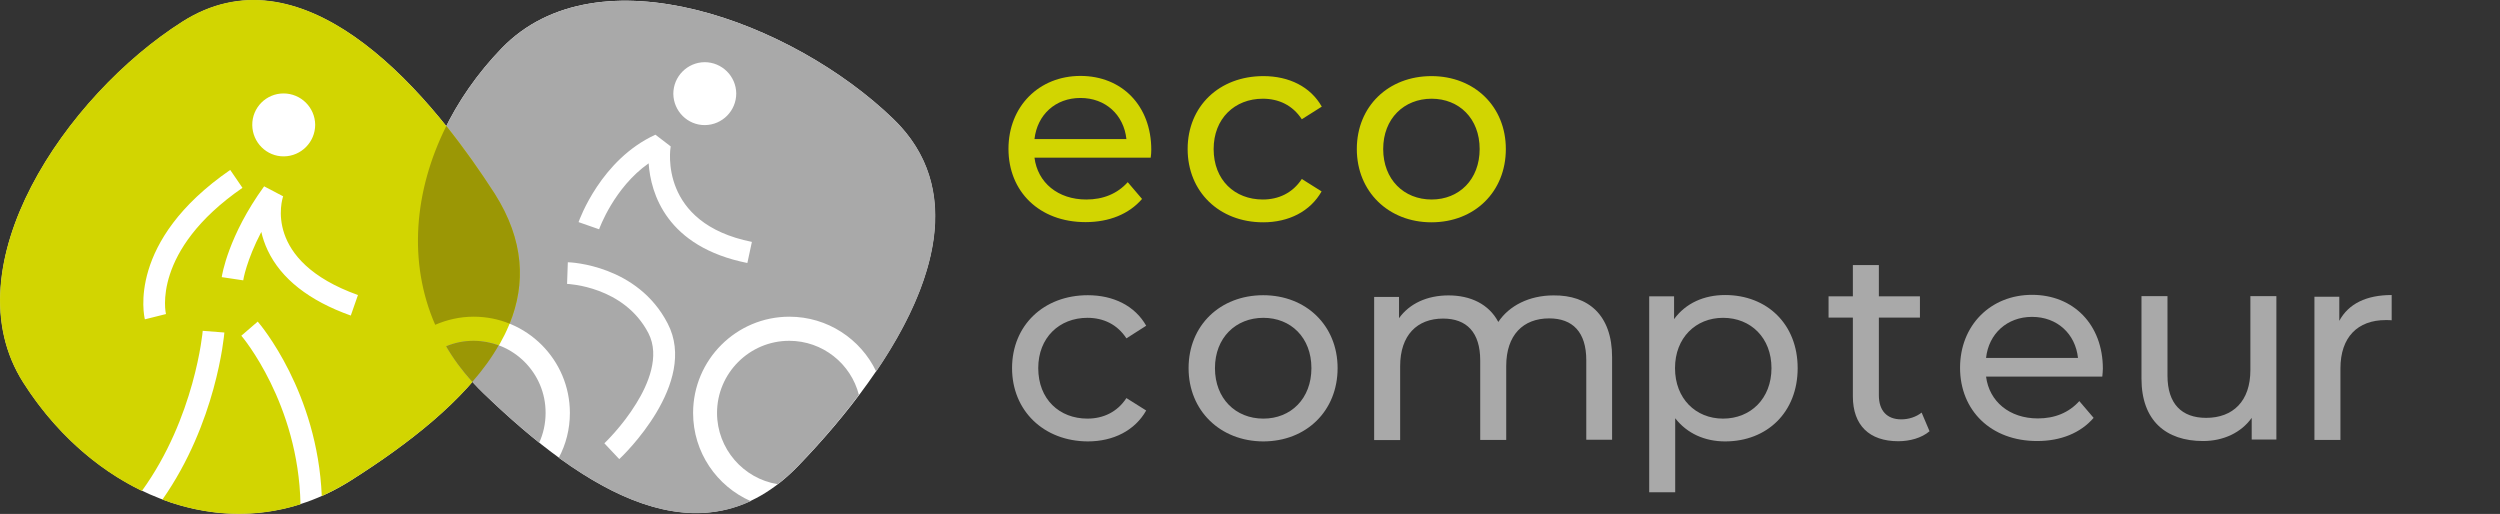
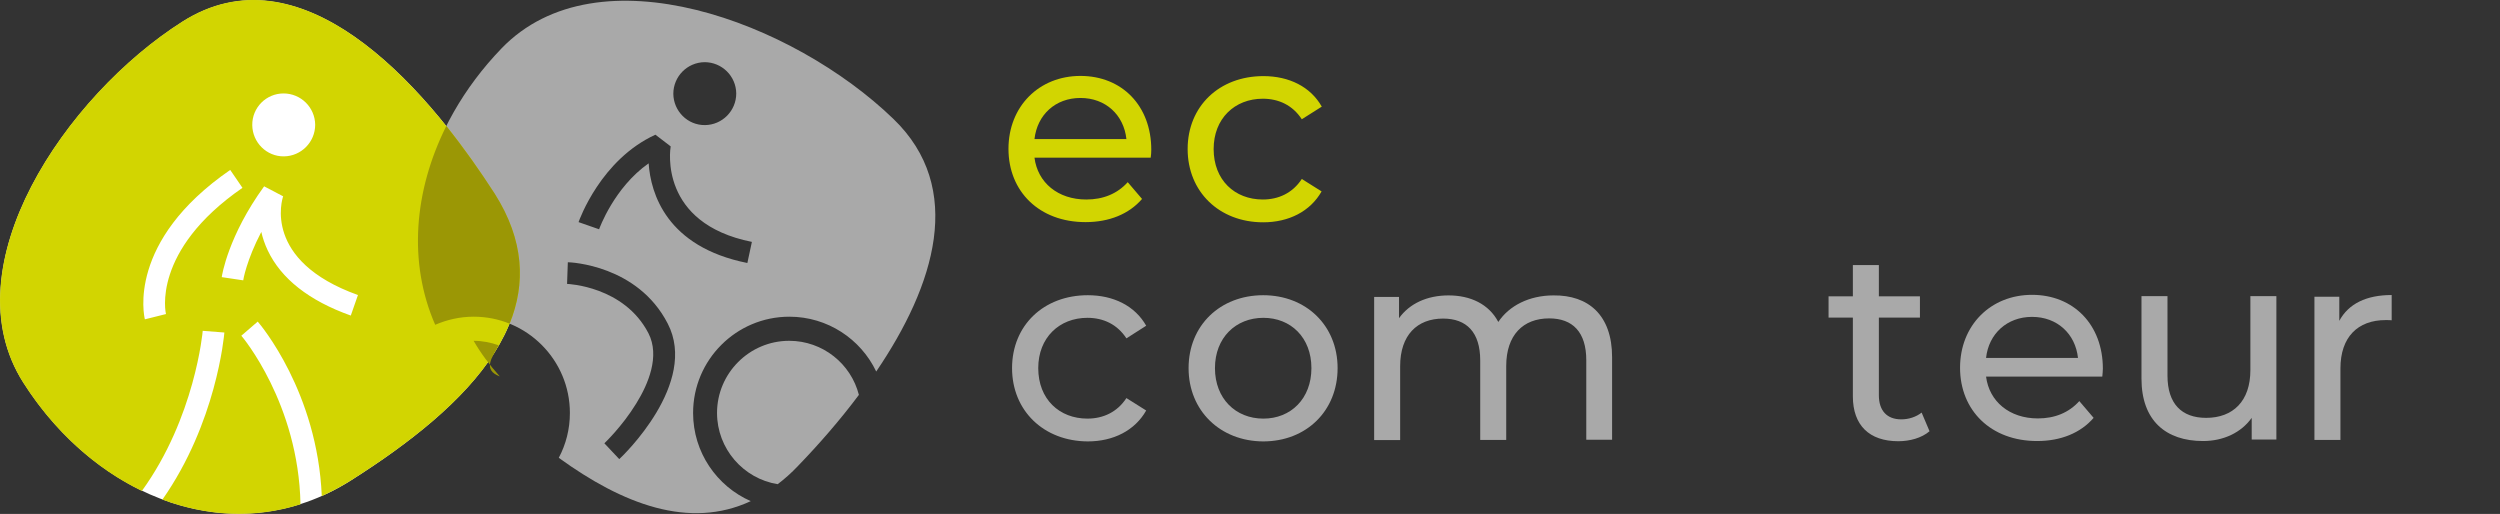
<svg xmlns="http://www.w3.org/2000/svg" version="1.1" id="Calque_1" x="0px" y="0px" viewBox="0 0 1327 272.8" style="enable-background:new 0 0 1327 272.8;" xml:space="preserve">
  <rect x="0" y="0" width="1327" height="272.8" fill="#333333" stroke="none" />
  <style type="text/css">
	.st0{fill:#D2D501;}
	.st1{fill:#A9A9A9;}
	.st2{fill:#FFFFFF;}
	.st3{fill:#9B9705;}
</style>
  <g id="Eco_Compteur">
-     <path class="st0" d="M720.2,79.1c0-22.7,16.8-38.7,39.6-38.7c22.8,0,39.5,16.1,39.5,38.7c0,22.7-16.6,38.9-39.5,38.9   C737,118,720.2,101.7,720.2,79.1z M785.4,79.1c0-16.2-10.9-26.7-25.5-26.7c-14.6,0-25.7,10.5-25.7,26.7s11,26.8,25.7,26.8   C774.5,105.9,785.4,95.3,785.4,79.1z" />
    <path class="st1" d="M630.9,195.4c0-22.7,16.8-38.7,39.6-38.7c22.8,0,39.5,16.1,39.5,38.7c0,22.7-16.6,38.9-39.5,38.9   C647.7,234.2,630.9,218,630.9,195.4z M696.1,195.4c0-16.2-10.9-26.7-25.5-26.7c-14.6,0-25.7,10.5-25.7,26.7s11,26.8,25.7,26.8   C685.2,222.2,696.1,211.6,696.1,195.4z" />
    <path class="st0" d="M610.8,83.7h-61.7c1.7,13.3,12.5,22.2,27.5,22.2c8.9,0,16.4-3,22-9.2l7.6,8.9c-6.9,8-17.4,12.3-30,12.3   c-24.5,0-40.9-16.2-40.9-38.9c0-22.5,16.2-38.7,38.2-38.7c22,0,37.6,15.8,37.6,39.2C611.1,80.6,611,82.4,610.8,83.7z M549.1,73.8   h48.8C596.5,61,586.9,52,573.5,52C560.3,52,550.6,60.8,549.1,73.8z" />
    <path class="st0" d="M630.4,79.1c0-22.7,16.8-38.7,40.2-38.7c13.6,0,25,5.6,31,16.2L691,63.3c-4.9-7.5-12.3-10.9-20.7-10.9   c-14.9,0-26.1,10.5-26.1,26.7c0,16.5,11.2,26.8,26.1,26.8c8.3,0,15.8-3.4,20.7-10.9l10.5,6.6c-6,10.6-17.4,16.4-31,16.4   C647.1,118,630.4,101.7,630.4,79.1z" />
    <path class="st1" d="M537.2,195.4c0-22.7,16.8-38.7,40.2-38.7c13.6,0,25,5.6,31,16.2l-10.5,6.7c-4.9-7.5-12.3-10.9-20.7-10.9   c-14.9,0-26.1,10.5-26.1,26.7c0,16.5,11.2,26.8,26.1,26.8c8.3,0,15.8-3.4,20.7-10.9l10.5,6.6c-6,10.6-17.4,16.4-31,16.4   C554,234.2,537.2,218,537.2,195.4z" />
    <path class="st1" d="M855.7,189.6v43.8H842v-42.2c0-14.9-7.2-22.2-19.7-22.2c-13.8,0-22.8,8.8-22.8,25.3v39.2h-13.8v-42.2   c0-14.9-7.2-22.2-19.7-22.2c-13.8,0-22.8,8.8-22.8,25.3v39.2h-13.8v-76h13.2v11.3c5.5-7.7,14.8-12.1,26.3-12.1   c11.6,0,21.4,4.6,26.4,14.1c5.7-8.6,16.4-14.1,29.3-14.1C843.1,156.6,855.7,167.2,855.7,189.6z" />
-     <path class="st1" d="M954.2,195.4c0,23.4-16.2,38.9-38.5,38.9c-10.8,0-20.2-4.2-26.5-12.3v39.3h-13.8V157.3h13.2v12.1   c6.2-8.5,15.9-12.8,27.1-12.8C938,156.6,954.2,172.1,954.2,195.4z M940.3,195.4c0-16.1-11-26.7-25.7-26.7   c-14.5,0-25.5,10.6-25.5,26.7c0,16.2,11,26.8,25.5,26.8C929.2,222.2,940.3,211.6,940.3,195.4z" />
    <path class="st1" d="M1024.2,228.9c-4.2,3.6-10.5,5.3-16.6,5.3c-15.4,0-24.1-8.5-24.1-23.8v-41.8h-12.9v-11.3h12.9v-16.6h13.8v16.6   h21.8v11.3h-21.8v41.2c0,8.2,4.3,12.8,11.9,12.8c4,0,7.9-1.3,10.8-3.6L1024.2,228.9z" />
    <path class="st1" d="M1115.9,199.9h-61.7c1.7,13.3,12.5,22.2,27.5,22.2c8.9,0,16.4-3,22-9.2l7.6,8.9c-6.9,8-17.4,12.3-30,12.3   c-24.5,0-40.9-16.2-40.9-38.9c0-22.5,16.2-38.7,38.2-38.7c22,0,37.6,15.8,37.6,39.2C1116.2,196.9,1116,198.7,1115.9,199.9z    M1054.2,190h48.8c-1.4-12.8-11-21.8-24.4-21.8C1065.4,168.2,1055.6,177.1,1054.2,190z" />
    <path class="st1" d="M1208.3,157.3v76h-13.1v-11.5c-5.6,7.9-15.1,12.3-25.8,12.3c-19.7,0-32.7-10.8-32.7-33.1v-43.8h13.8v42.2   c0,14.9,7.5,22.4,20.5,22.4c14.3,0,23.5-8.9,23.5-25.3v-39.3H1208.3z" />
    <path class="st1" d="M1269.5,156.6V170c-1.1-0.1-2.2-0.1-3.2-0.1c-14.8,0-24,9-24,25.7v37.9h-13.8v-76h13.2v12.8   C1246.6,161.2,1256.1,156.6,1269.5,156.6z" />
    <g>
-       <path class="st2" d="M256.6,208.7c-53.1-51.2-41.6-129.9,9.6-183S421,11.8,474.1,63.1s0.9,131.1-50.4,184.2S309.7,260,256.6,208.7    z" />
      <path class="st2" d="M186.4,254.9c-61.7,39.2-134.8,9.8-174-51.9S35.1,50.8,96.8,11.6s126.5,29.7,165.7,91.4    S248.1,215.7,186.4,254.9z" />
      <path class="st1" d="M474.2,63.1c-53.1-51.3-156.8-90.5-208-37.4c-40.2,41.7-56,99.1-35.2,146.7c6.3-2.7,13.1-4.3,20.4-4.3    c28.2,0,51.1,22.9,51.1,51.1c0,8.6-2.1,16.7-5.9,23.8c33.9,24.6,69.3,38.2,101.9,23c-18-7.9-30.6-25.9-30.6-46.8    c0-28.2,22.9-51.1,51.1-51.1c20.3,0,37.9,11.9,46.1,29.1C496.2,151.4,512.4,99.9,474.2,63.1z M374,33c9.2,0,16.7,7.4,16.8,16.6    c0,9.2-7.4,16.7-16.6,16.8s-16.7-7.4-16.8-16.6C357.4,40.6,364.8,33.1,374,33z M328.7,243.7l-7.9-8.4c0.1-0.1,9.5-9,16.9-21.1    c6.4-10.3,12.7-25.2,6.5-37.3c-12.9-25-42.8-26.2-43.2-26.2l0.4-11.5c1.5,0,37,1.5,53,32.5C370.9,203.4,330.5,242.1,328.7,243.7z     M396.7,139.6c-43-8.6-51.3-37-52.4-52.9c-18.4,12.9-26.2,34.7-26.3,35l-10.9-3.8c0.5-1.4,11.9-33.2,40.8-46.4l8.1,6.2    c-0.3,1.6-6.3,40.8,43.1,50.7L396.7,139.6z" />
      <path class="st0" d="M262.5,102.9C223.3,41.2,158.4-27.8,96.7,11.5C34.9,50.7-26.9,141.4,12.3,203.1c16.3,25.6,38.3,45.6,63,57.5    c28.2-39,32.3-84.5,32.3-85l11.5,0.9c-0.2,2.2-4.3,47.9-32.9,88.7c23.5,8.8,48.7,10.3,73.3,2.5c-1-53.5-31-89.1-31.4-89.5l8.7-7.5    c1.5,1.7,31.7,37.5,34,92.6c5.2-2.3,10.4-5.1,15.5-8.3C248.2,215.8,301.8,164.7,262.5,102.9z M150.5,49.6    c9.2,0,16.7,7.4,16.8,16.6c0,9.2-7.4,16.7-16.6,16.8s-16.7-7.4-16.8-16.6C133.8,57.1,141.3,49.6,150.5,49.6z M88.1,166.7    l-11.2,2.8c-0.4-1.7-9.7-41.4,45.3-79.3l6.5,9.5C80.2,133.2,88,166.4,88.1,166.7z M186.2,167.5c-22.2-7.9-37-19.6-44.1-34.6    c-1.6-3.4-2.7-6.7-3.4-9.8c-7.9,15.1-9.6,25.5-9.6,25.7l-11.4-1.7c0.1-0.9,3.4-21.9,22.5-48.2l10.1,5.3    c-0.5,1.4-11.1,34.2,39.7,52.4L186.2,167.5z" />
      <path class="st3" d="M236.9,66.9c-17.1,34.2-20.4,72.3-5.9,105.5c6.3-2.7,13.1-4.3,20.4-4.3c6.8,0,13.2,1.3,19.1,3.7    c8.6-21.2,7.8-44.2-7.9-69C254.9,90.9,246.3,78.6,236.9,66.9z" />
      <g>
        <path class="st1" d="M418.9,180.9c-21.1,0-38.3,17.2-38.3,38.3c0,19,14,34.9,32.2,37.8c3.7-2.8,7.3-6,10.8-9.7     c11.1-11.5,22.2-24.2,32.3-37.7C451.7,193.1,436.7,180.9,418.9,180.9z" />
      </g>
      <g>
-         <path class="st1" d="M251.4,180.9c-5.2,0-10.1,1-14.6,2.9c5.2,8.8,11.7,17.2,19.7,24.9c9.6,9.3,19.6,18.2,29.7,26.3     c2.2-4.8,3.4-10.2,3.4-15.8C289.7,198.1,272.6,180.9,251.4,180.9z" />
-       </g>
-       <path class="st3" d="M264.7,183.3c-4.1-1.5-8.6-2.4-13.3-2.4c-5.2,0-10.1,1-14.6,2.9c3.8,6.6,8.5,12.9,13.9,18.9    C256.2,196.4,260.9,190,264.7,183.3z" />
+         </g>
+       <path class="st3" d="M264.7,183.3c-4.1-1.5-8.6-2.4-13.3-2.4c3.8,6.6,8.5,12.9,13.9,18.9    C256.2,196.4,260.9,190,264.7,183.3z" />
    </g>
  </g>
</svg>